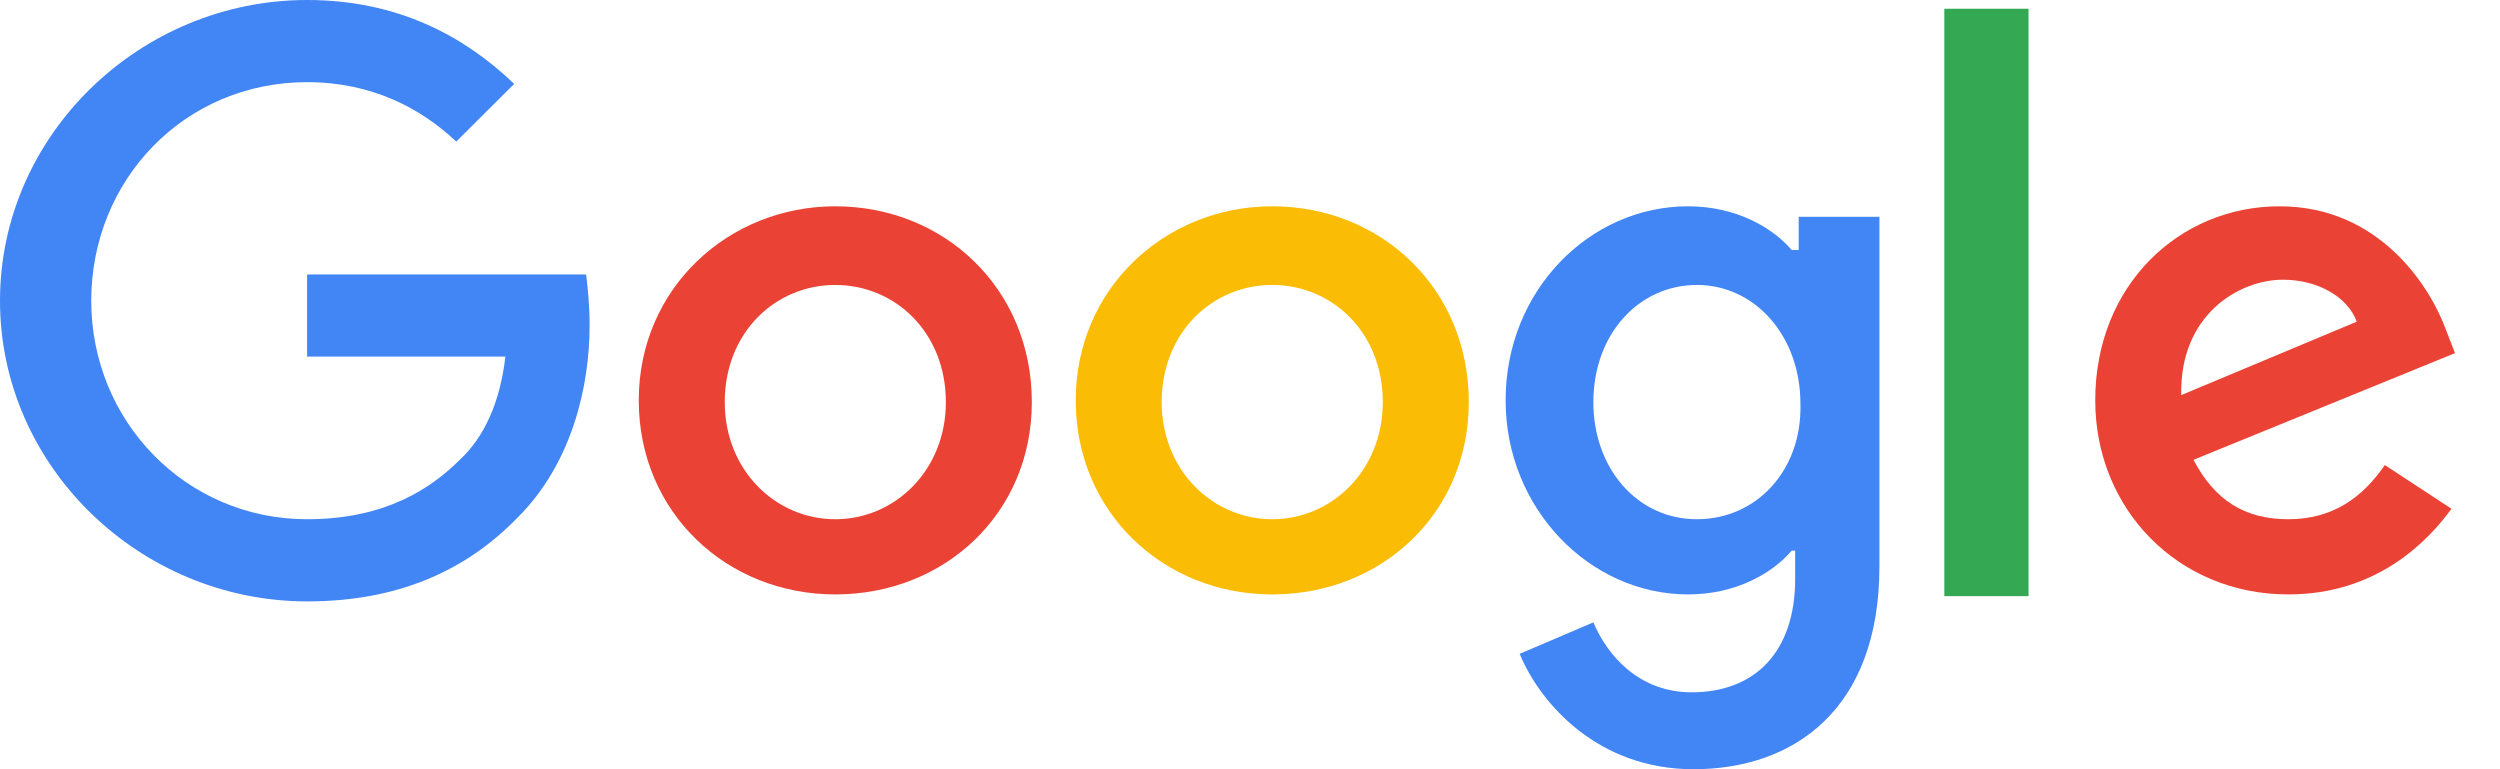
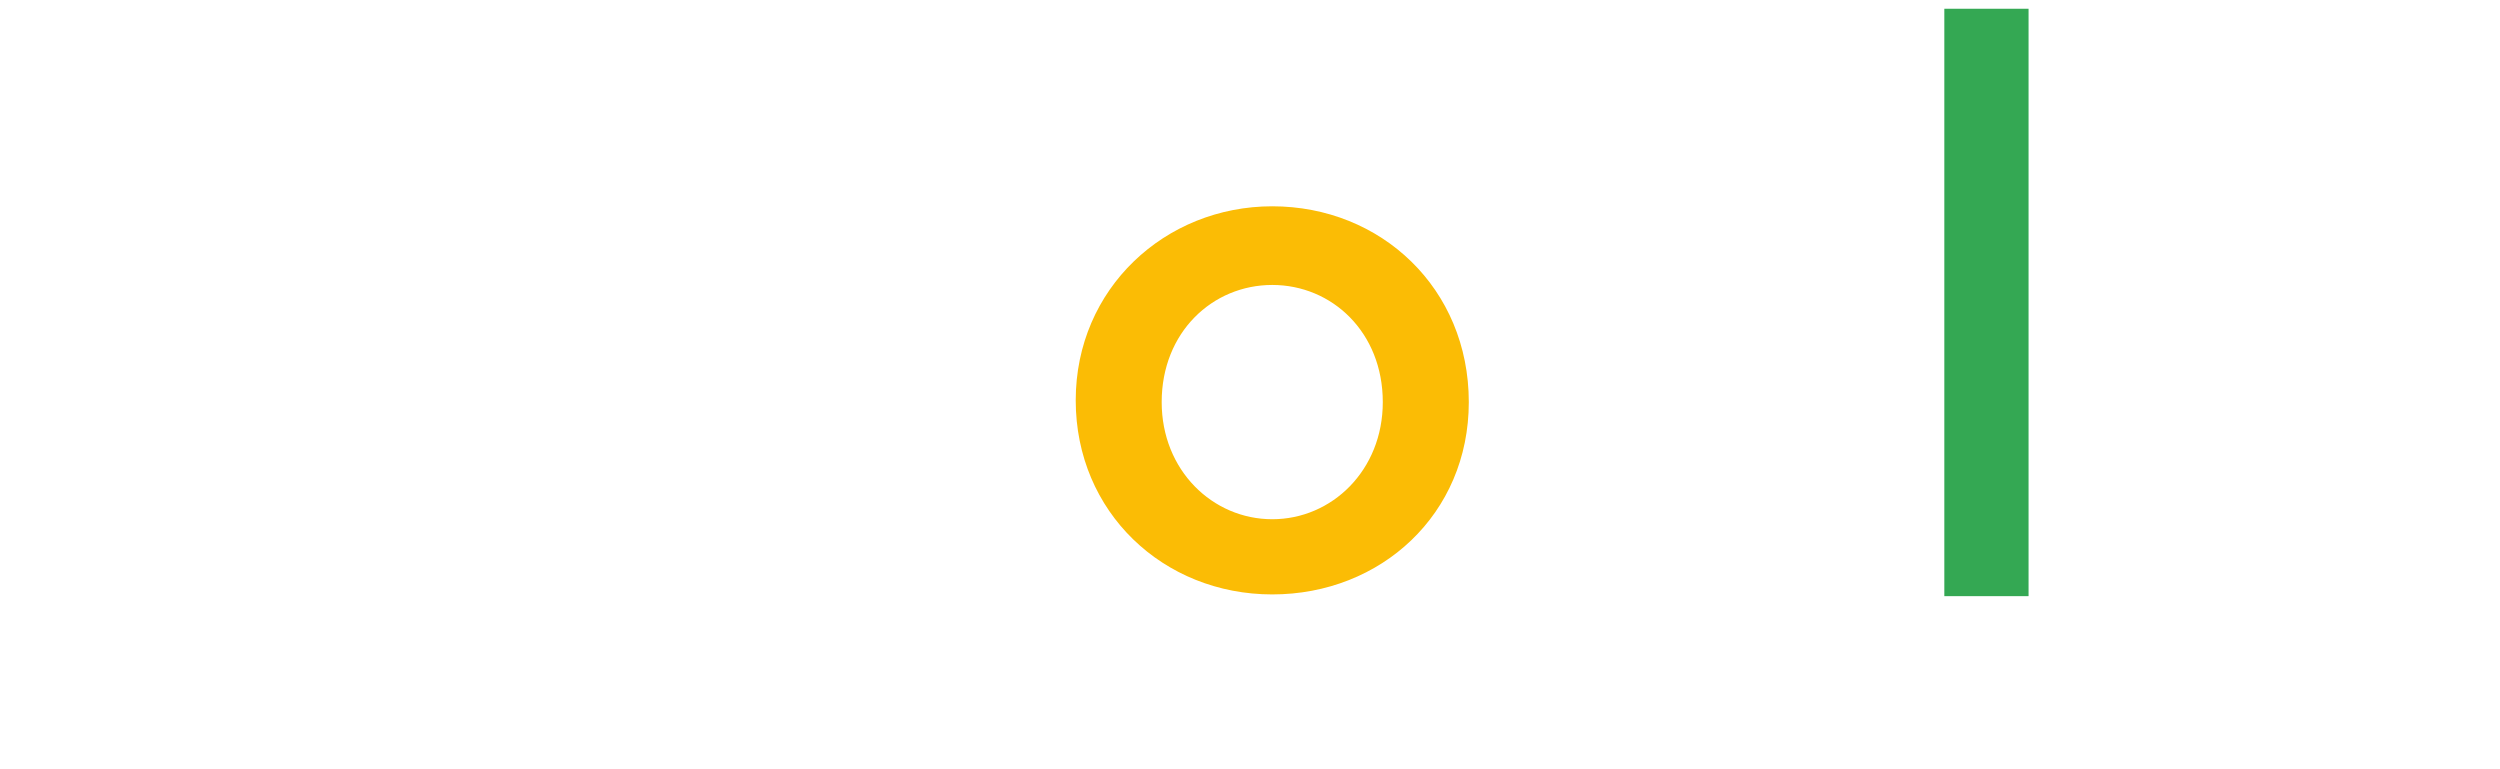
<svg xmlns="http://www.w3.org/2000/svg" width="52" height="16" viewBox="0 0 52 16" fill="none">
-   <path d="M6.388 5.709V7.418H10.512C10.403 8.364 10.074 9.091 9.563 9.564C8.979 10.146 8.03 10.8 6.388 10.8C3.869 10.8 1.898 8.764 1.898 6.255C1.898 3.745 3.833 1.709 6.388 1.709C7.738 1.709 8.76 2.255 9.49 2.945L10.695 1.745C9.673 0.764 8.286 0 6.388 0C2.92 0 0 2.8 0 6.255C0 9.709 2.92 12.509 6.388 12.509C8.249 12.509 9.673 11.891 10.768 10.764C11.899 9.636 12.264 8.036 12.264 6.764C12.264 6.364 12.228 6 12.191 5.709H6.388Z" fill="#4285F4" />
-   <path d="M17.374 4.291C15.148 4.291 13.286 6 13.286 8.327C13.286 10.655 15.111 12.364 17.374 12.364C19.637 12.364 21.462 10.691 21.462 8.364C21.462 6 19.637 4.291 17.374 4.291ZM17.374 10.8C16.133 10.8 15.075 9.782 15.075 8.364C15.075 6.909 16.133 5.927 17.374 5.927C18.615 5.927 19.674 6.909 19.674 8.364C19.674 9.782 18.615 10.8 17.374 10.8Z" fill="#EA4335" />
-   <path d="M37.267 5.2C36.865 4.727 36.099 4.291 35.113 4.291C33.069 4.291 31.317 6.036 31.317 8.327C31.317 10.582 33.069 12.364 35.113 12.364C36.099 12.364 36.865 11.927 37.267 11.454H37.34V12.036C37.34 13.564 36.5 14.4 35.186 14.4C34.091 14.4 33.434 13.636 33.142 12.945L31.609 13.6C32.047 14.655 33.252 16 35.223 16C37.303 16 39.092 14.764 39.092 11.782V4.509H37.413V5.2H37.267ZM35.296 10.8C34.055 10.8 33.142 9.745 33.142 8.364C33.142 6.945 34.091 5.927 35.296 5.927C36.5 5.927 37.449 6.982 37.449 8.4C37.486 9.782 36.537 10.8 35.296 10.8Z" fill="#4285F4" />
  <path d="M26.463 4.291C24.236 4.291 22.375 6 22.375 8.327C22.375 10.655 24.2 12.364 26.463 12.364C28.726 12.364 30.551 10.691 30.551 8.364C30.551 6 28.726 4.291 26.463 4.291ZM26.463 10.8C25.222 10.8 24.163 9.782 24.163 8.364C24.163 6.909 25.222 5.927 26.463 5.927C27.704 5.927 28.762 6.909 28.762 8.364C28.762 9.782 27.704 10.8 26.463 10.8Z" fill="#FBBC05" />
  <path d="M40.442 0.182H42.194V12.4H40.442V0.182Z" fill="#34A853" />
-   <path d="M47.596 10.8C46.684 10.8 46.063 10.4 45.625 9.564L51.064 7.345L50.881 6.873C50.553 5.964 49.494 4.291 47.414 4.291C45.333 4.291 43.581 5.927 43.581 8.327C43.581 10.582 45.297 12.364 47.596 12.364C49.458 12.364 50.516 11.236 50.991 10.582L49.604 9.673C49.129 10.364 48.509 10.8 47.596 10.8ZM47.487 5.818C48.217 5.818 48.837 6.182 49.02 6.691L45.37 8.218C45.333 6.545 46.574 5.818 47.487 5.818Z" fill="#EA4335" />
</svg>